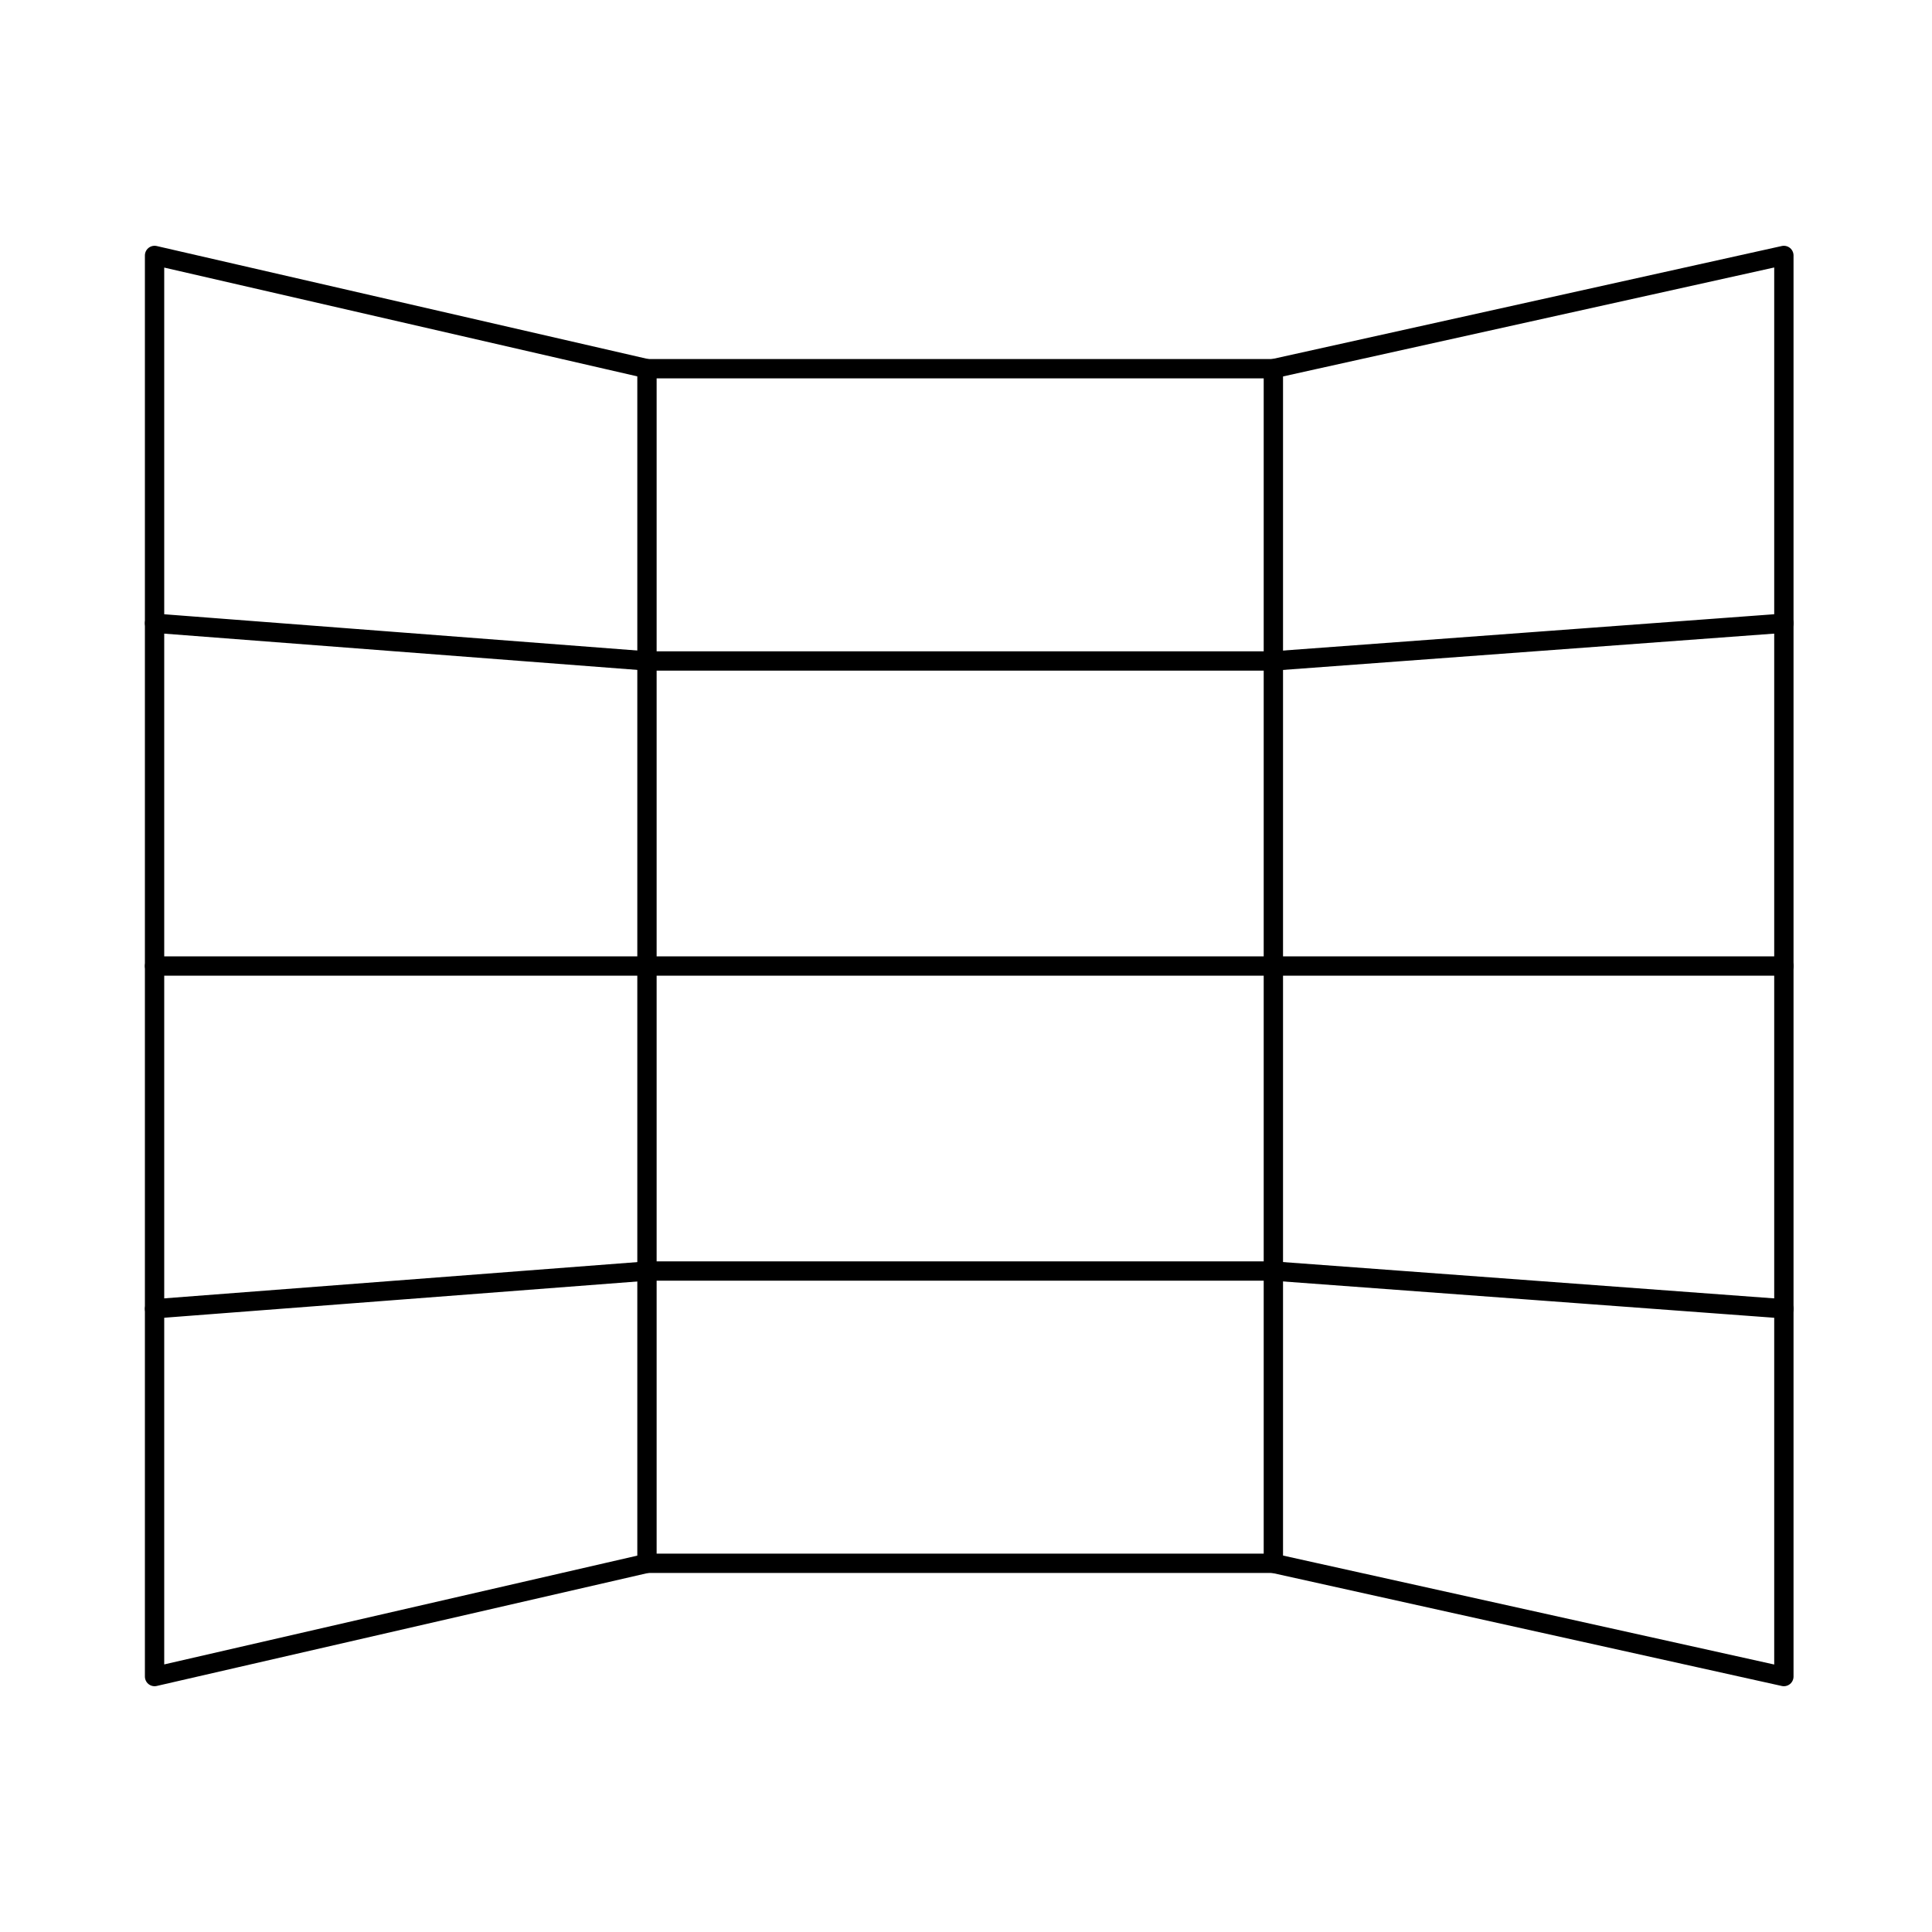
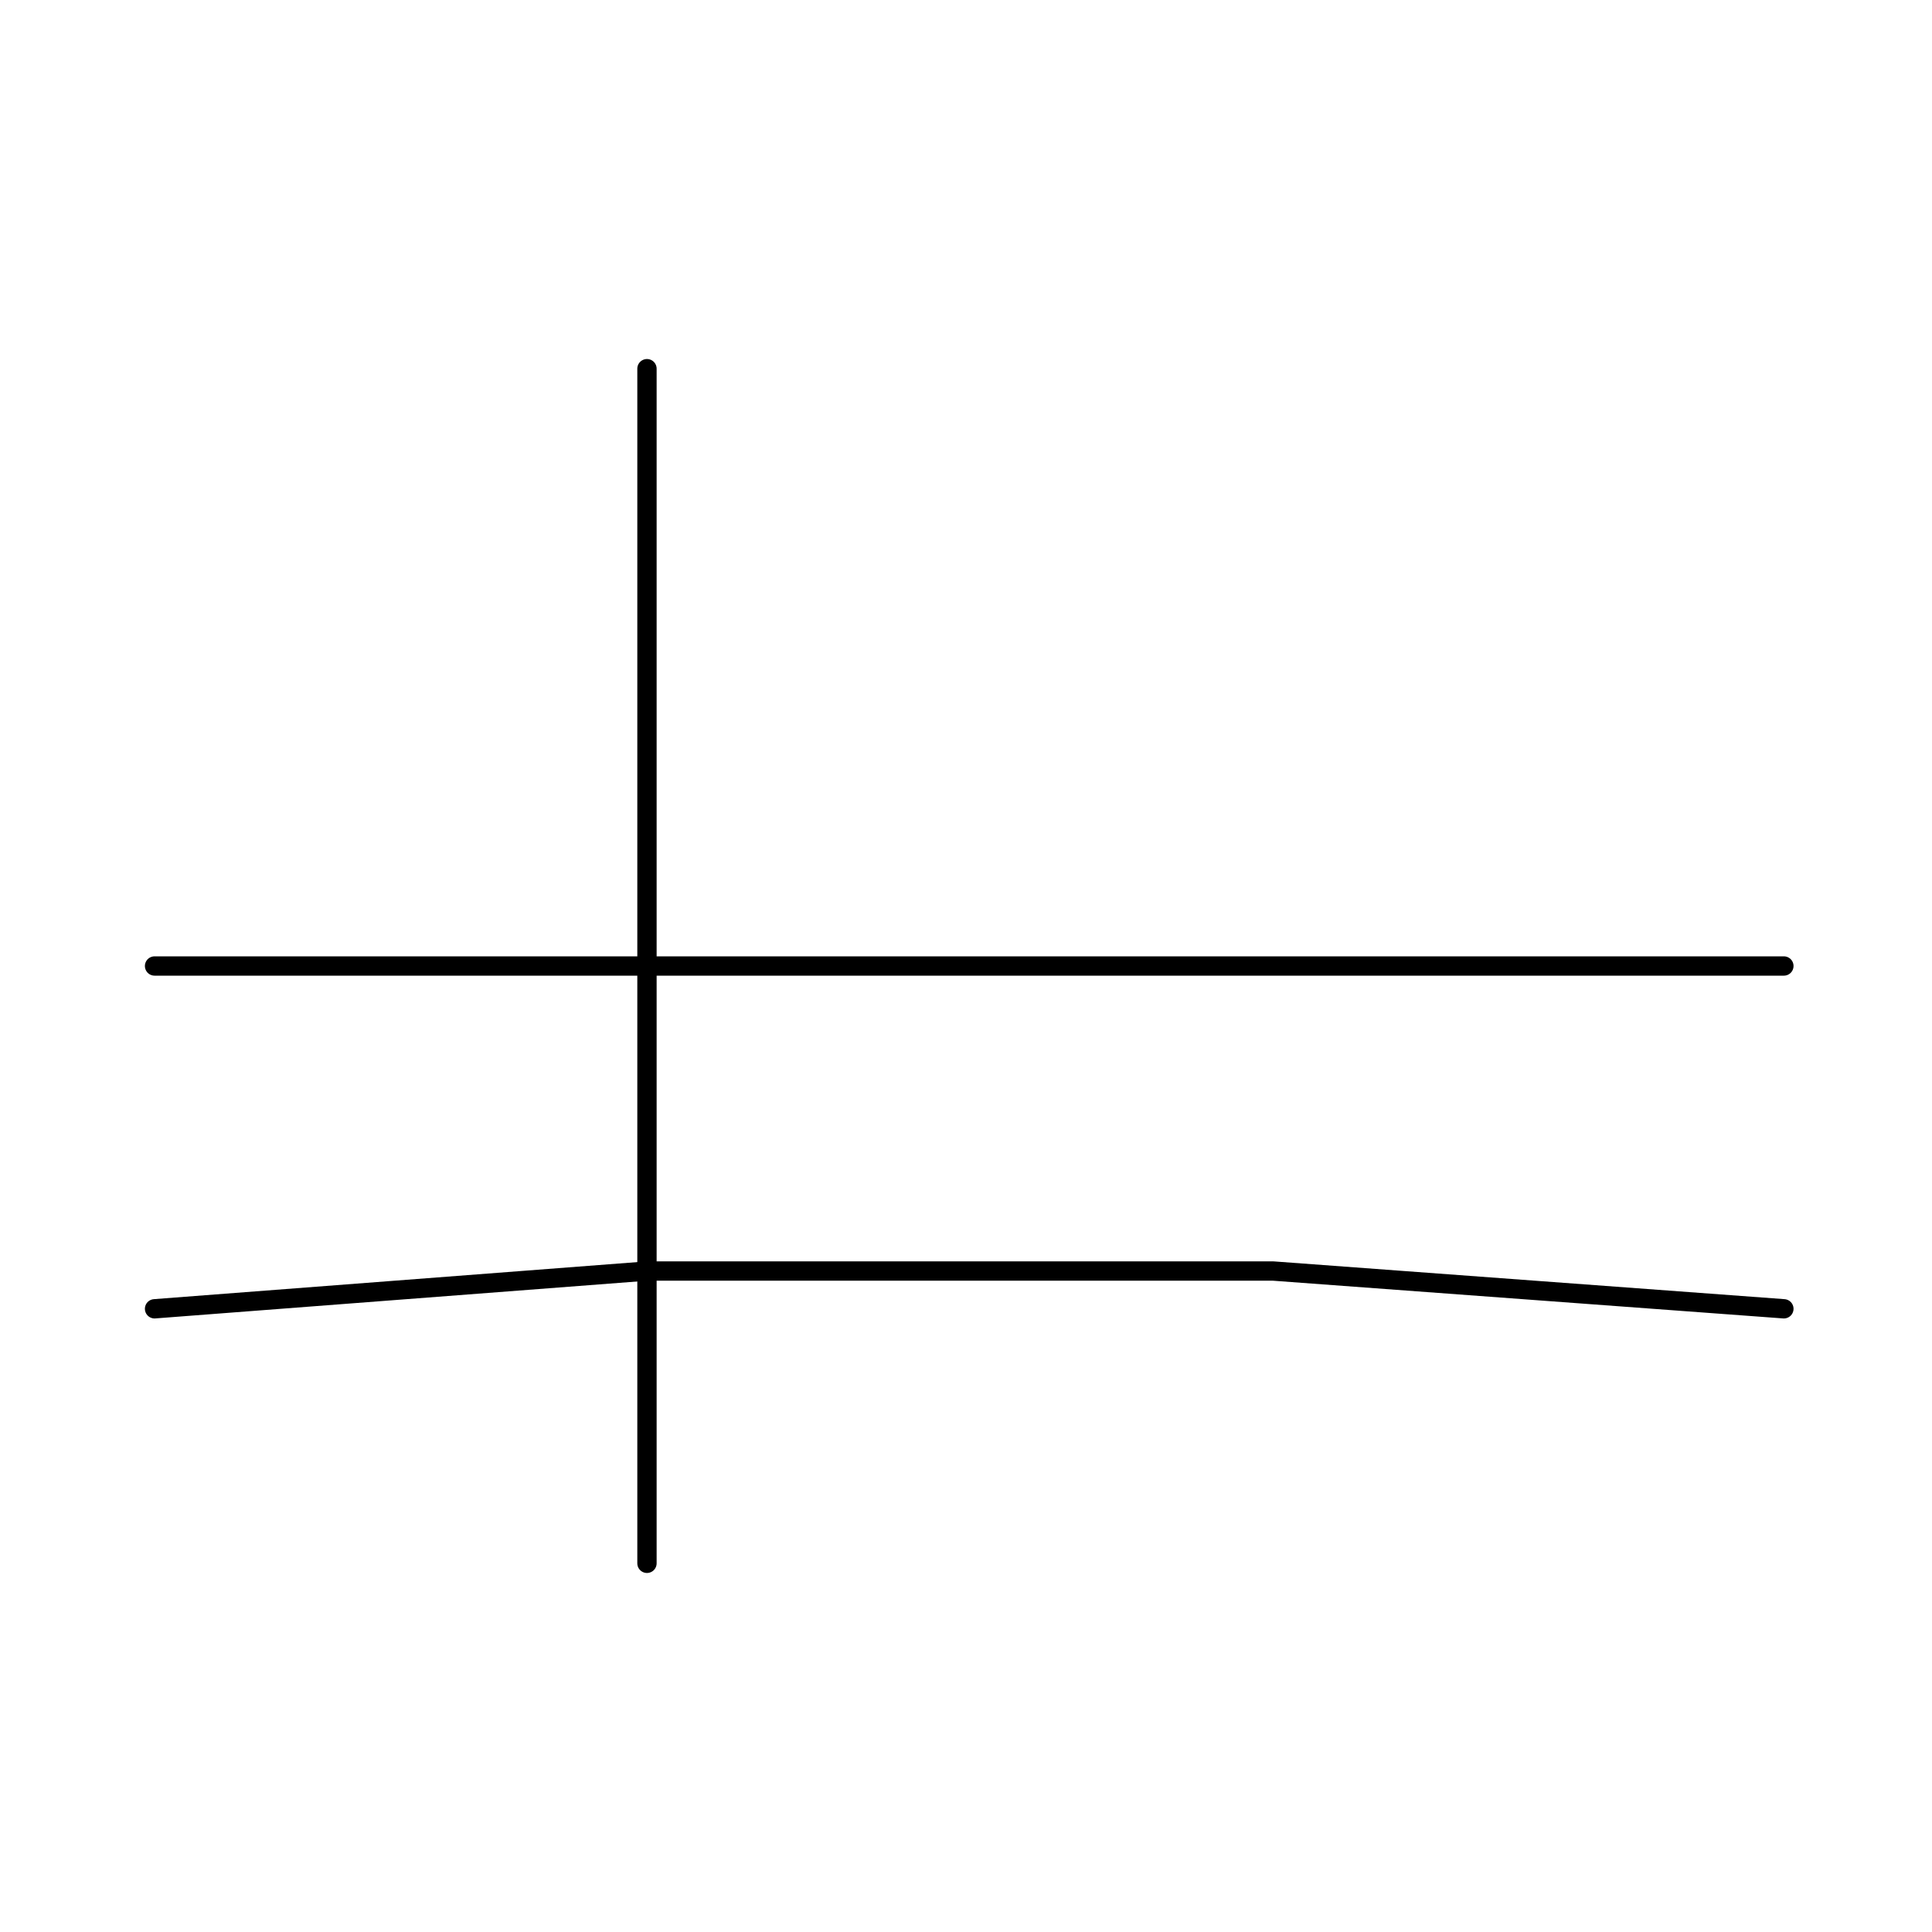
<svg xmlns="http://www.w3.org/2000/svg" id="b" data-name="Layer 2" width="100" height="100" viewBox="0 0 100 100">
  <polyline points="8 50 33.487 50 65.909 50 92.333 50" fill="none" stroke="#000" stroke-linecap="round" stroke-linejoin="round" />
-   <polyline points="8 32.257 33.487 34.211 65.909 34.211 92.333 32.257" fill="none" stroke="#000" stroke-linecap="round" stroke-linejoin="round" />
-   <polygon points="92.333 13.222 65.909 19.083 33.487 19.083 8 13.222 8 86.778 33.487 80.917 65.909 80.917 92.333 86.778 92.333 13.222" fill="none" stroke="#000" stroke-linecap="round" stroke-linejoin="round" />
  <polyline points="92.333 67.743 65.909 65.789 33.487 65.789 8 67.743" fill="none" stroke="#000" stroke-linecap="round" stroke-linejoin="round" />
  <line x1="33.487" y1="19.083" x2="33.487" y2="80.917" fill="none" stroke="#000" stroke-linecap="round" stroke-linejoin="round" />
-   <line x1="65.909" y1="19.083" x2="65.909" y2="80.917" fill="none" stroke="#000" stroke-linecap="round" stroke-linejoin="round" />
</svg>